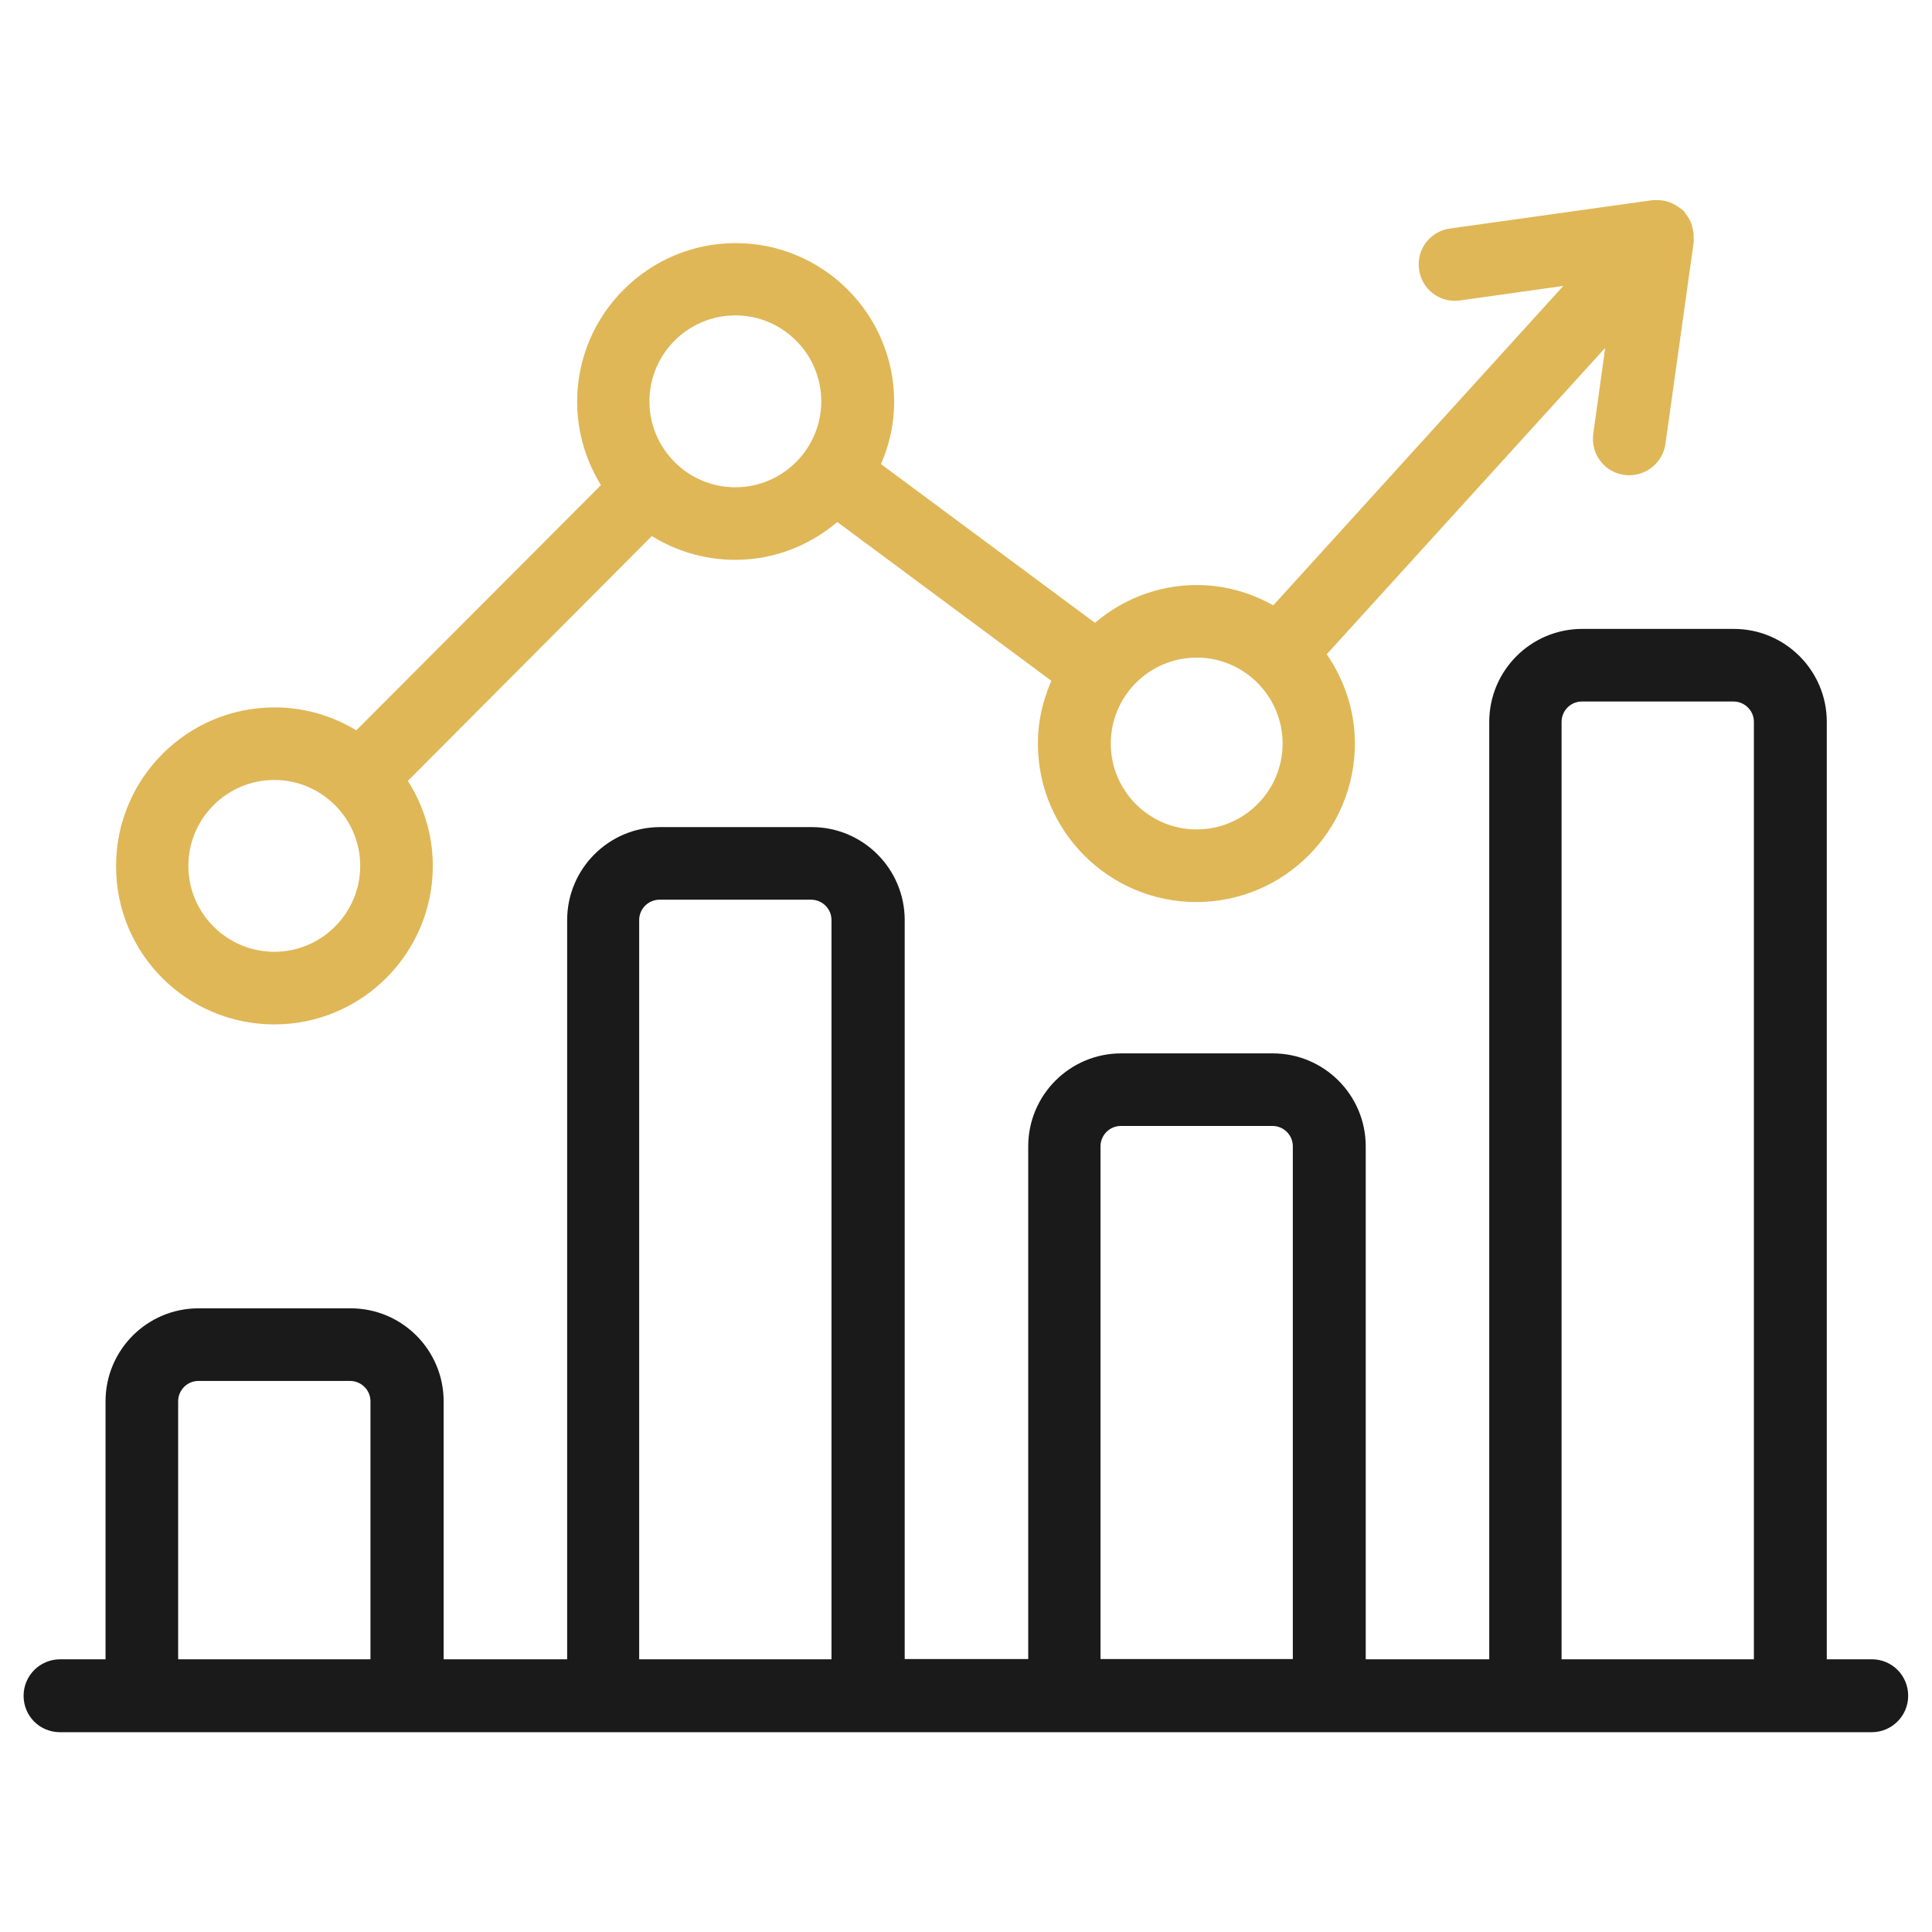
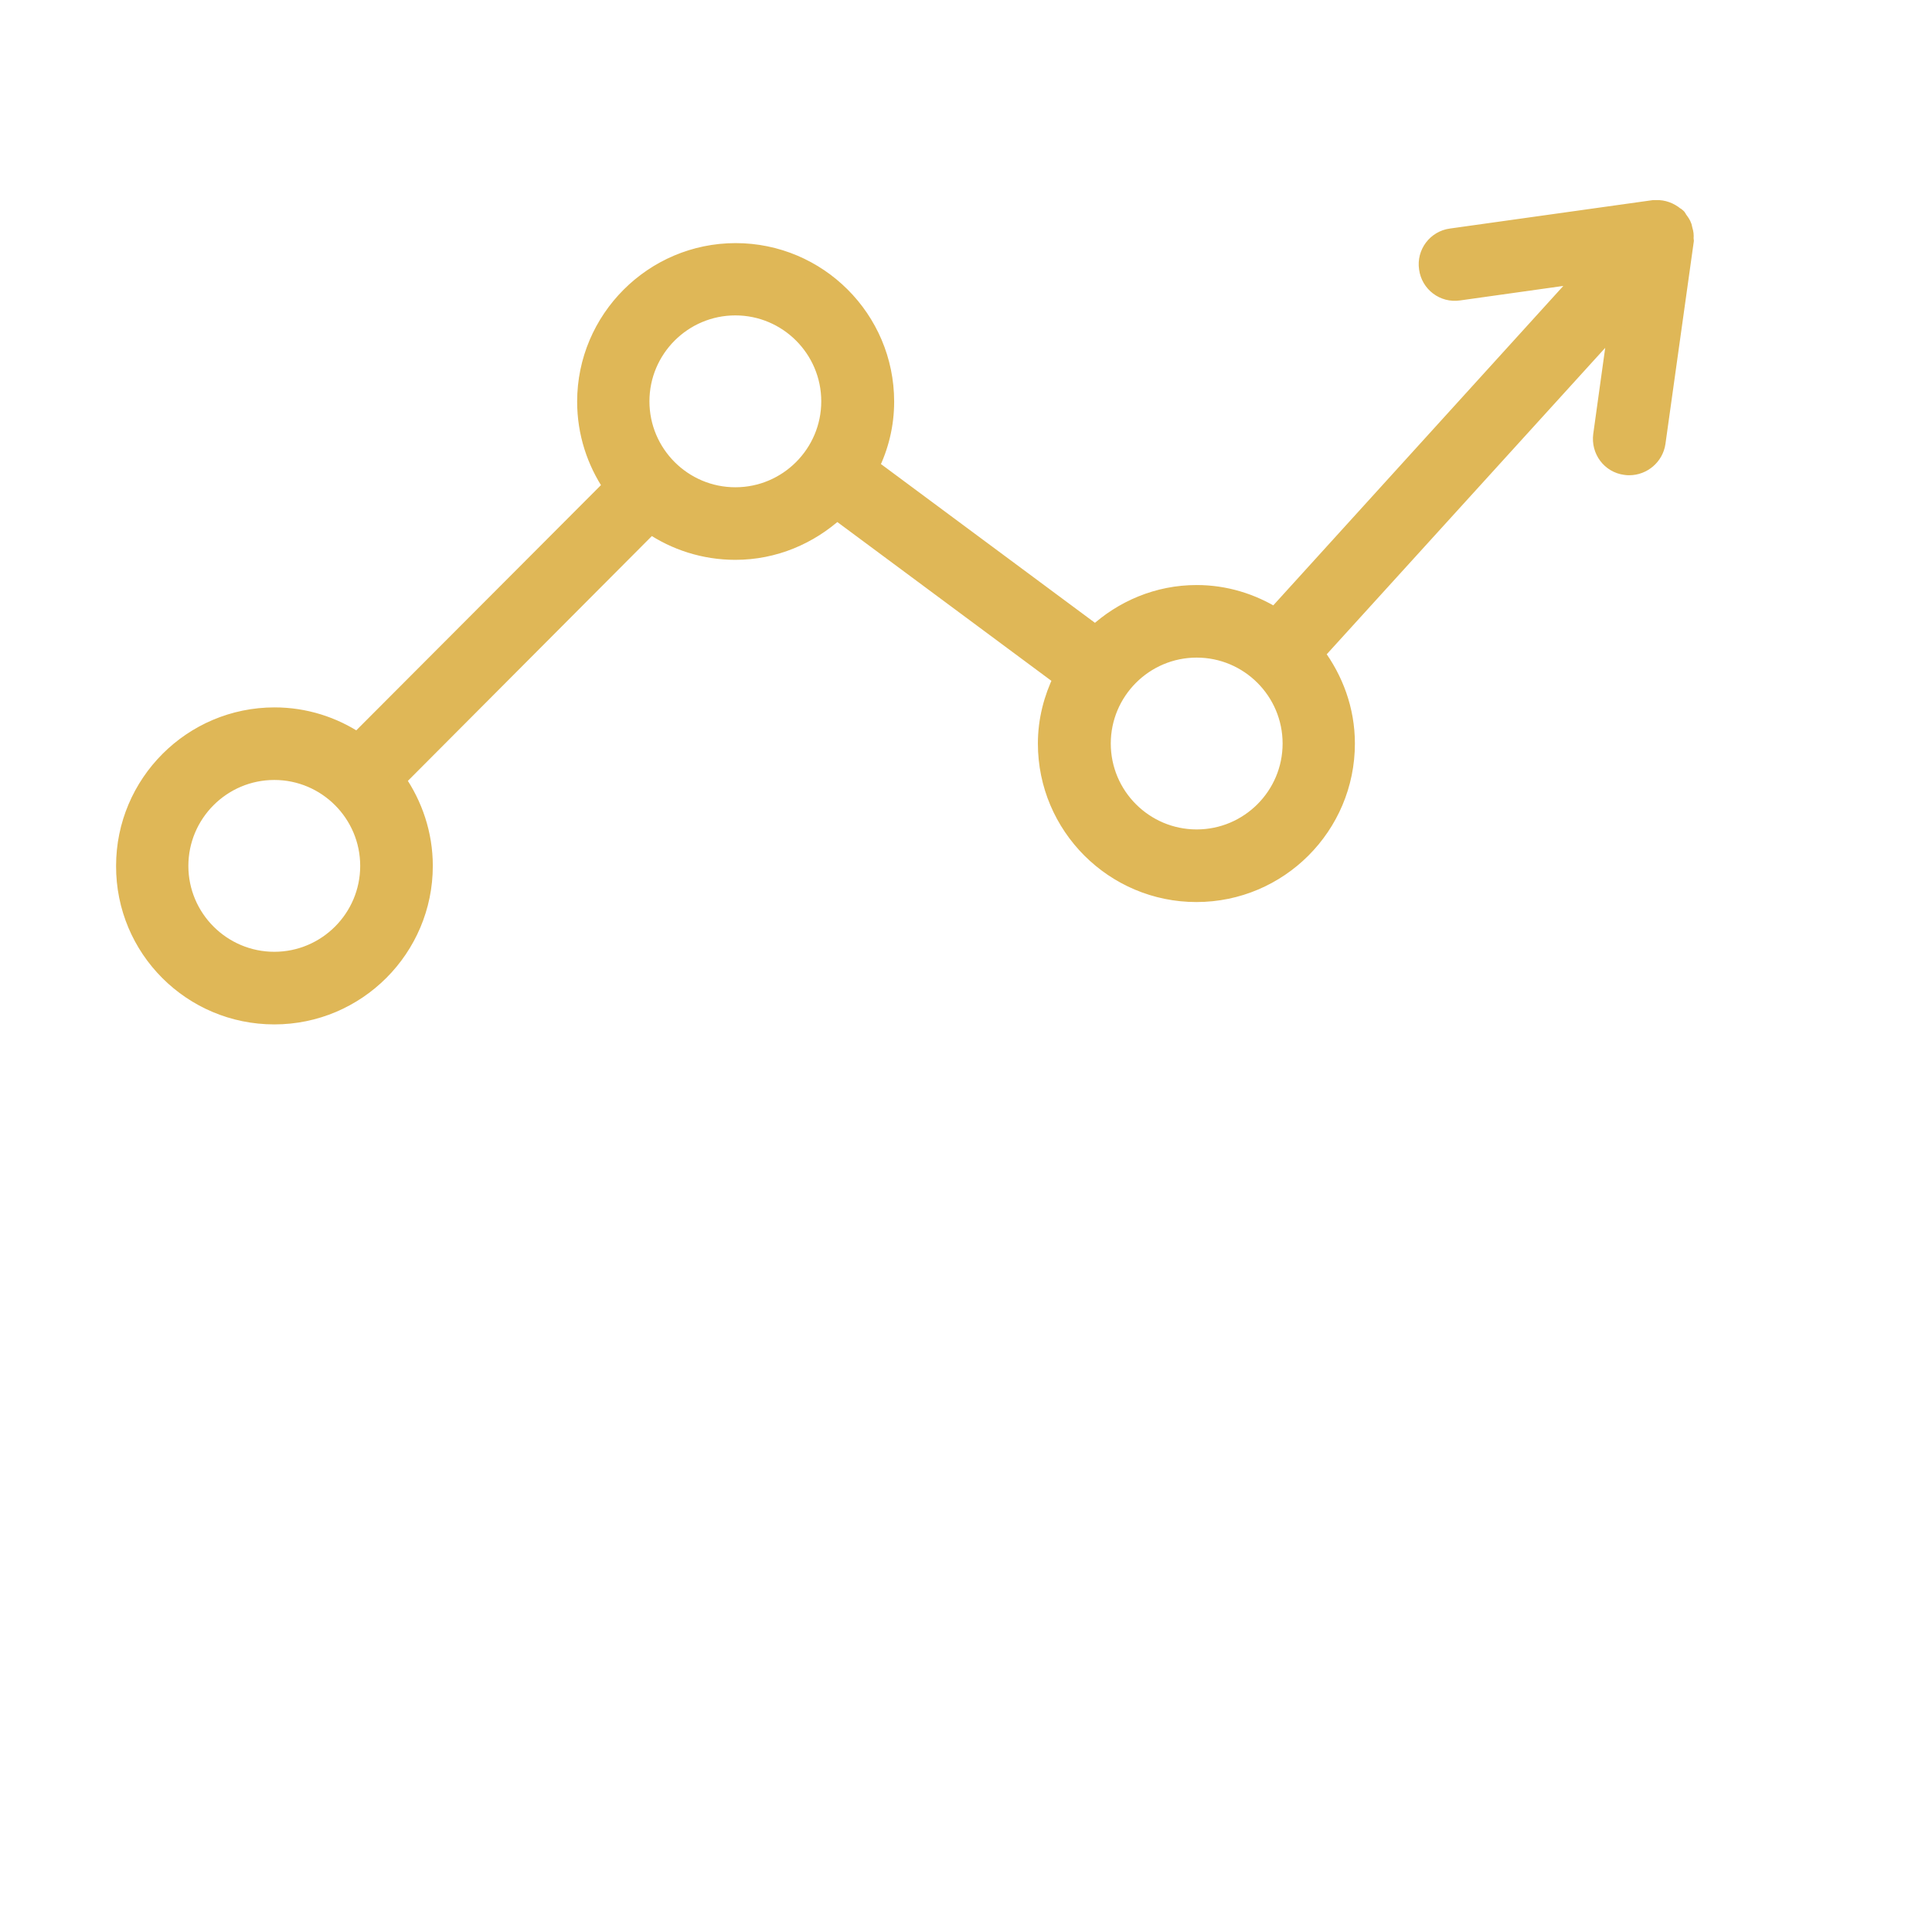
<svg xmlns="http://www.w3.org/2000/svg" fill="none" viewBox="0 0 48 48" height="48" width="48">
  <path stroke-width="0.4" stroke="#DFB757" fill="#DFB757" d="M6.815 25.251C8.88 25.251 10.553 23.571 10.553 21.513C10.553 20.72 10.299 19.985 9.877 19.375L16.168 13.062C16.764 13.469 17.491 13.709 18.27 13.709C19.244 13.709 20.124 13.324 20.793 12.713L26.371 16.851C26.131 17.346 25.986 17.891 25.986 18.473C25.986 20.538 27.666 22.211 29.724 22.211C31.79 22.211 33.462 20.531 33.462 18.473C33.462 17.629 33.171 16.866 32.706 16.24L40.168 8.029L39.782 10.807C39.731 11.193 39.993 11.549 40.379 11.6C40.415 11.607 40.444 11.607 40.48 11.607C40.822 11.607 41.128 11.353 41.179 11.004L41.884 5.971C41.884 5.956 41.877 5.942 41.877 5.92C41.884 5.847 41.877 5.782 41.855 5.716C41.848 5.687 41.84 5.651 41.833 5.622C41.811 5.556 41.768 5.498 41.724 5.44C41.709 5.418 41.702 5.389 41.68 5.375C41.673 5.367 41.666 5.367 41.659 5.36C41.659 5.36 41.659 5.353 41.651 5.353C41.644 5.353 41.644 5.346 41.637 5.346C41.499 5.229 41.324 5.164 41.15 5.171H41.142C41.12 5.171 41.099 5.171 41.084 5.171L36.051 5.876C35.666 5.927 35.397 6.284 35.455 6.669C35.506 7.055 35.862 7.324 36.248 7.266L39.36 6.829L31.673 15.295C31.106 14.945 30.444 14.735 29.731 14.735C28.757 14.735 27.877 15.12 27.215 15.731L21.637 11.593C21.877 11.105 22.015 10.56 22.015 9.978C22.015 7.913 20.335 6.24 18.277 6.24C16.219 6.24 14.539 7.92 14.539 9.978C14.539 10.756 14.779 11.476 15.186 12.08L8.88 18.4C8.291 18.007 7.579 17.775 6.822 17.775C4.757 17.775 3.084 19.455 3.084 21.513C3.077 23.578 4.749 25.251 6.815 25.251ZM29.731 16.138C31.019 16.138 32.066 17.186 32.066 18.473C32.066 19.76 31.019 20.807 29.731 20.807C28.444 20.807 27.397 19.76 27.397 18.473C27.397 17.186 28.444 16.138 29.731 16.138ZM18.27 7.636C19.557 7.636 20.604 8.684 20.604 9.971C20.604 11.258 19.557 12.306 18.27 12.306C16.982 12.306 15.935 11.258 15.935 9.971C15.935 8.684 16.982 7.636 18.27 7.636ZM6.815 19.178C8.102 19.178 9.149 20.226 9.149 21.513C9.149 22.8 8.102 23.847 6.815 23.847C5.528 23.847 4.48 22.8 4.48 21.513C4.48 20.226 5.528 19.178 6.815 19.178Z" />
-   <path stroke-width="0.4" stroke="#1A1A1A" fill="#1A1A1A" d="M46.509 41.425H45.186V17.934C45.186 16.771 44.24 15.825 43.077 15.825H39.309C38.146 15.825 37.2 16.771 37.2 17.934V41.425H33.731V28.48C33.731 27.316 32.786 26.371 31.622 26.371H27.855C26.691 26.371 25.746 27.316 25.746 28.48V41.418H22.277V22.858C22.277 21.695 21.331 20.749 20.168 20.749H16.4C15.237 20.749 14.291 21.695 14.291 22.858V41.425H10.822V34.815C10.822 33.651 9.877 32.705 8.713 32.705H4.931C3.767 32.705 2.822 33.651 2.822 34.815V41.425H1.491C1.106 41.425 0.786 41.738 0.786 42.131C0.786 42.524 1.098 42.836 1.491 42.836H46.502C46.888 42.836 47.208 42.524 47.208 42.131C47.208 41.738 46.895 41.425 46.509 41.425ZM4.226 41.425V34.815C4.226 34.429 4.538 34.109 4.931 34.109H8.698C9.084 34.109 9.404 34.422 9.404 34.815V41.425H4.226ZM15.68 41.425V22.858C15.68 22.473 15.993 22.153 16.386 22.153H20.153C20.538 22.153 20.858 22.465 20.858 22.858V41.425H15.68ZM27.142 41.425V28.48C27.142 28.095 27.455 27.774 27.848 27.774H31.615C32 27.774 32.32 28.087 32.32 28.48V41.418H27.142V41.425ZM38.597 41.425V17.934C38.597 17.549 38.909 17.229 39.302 17.229H43.069C43.455 17.229 43.775 17.542 43.775 17.934V41.425H38.597Z" />
</svg>